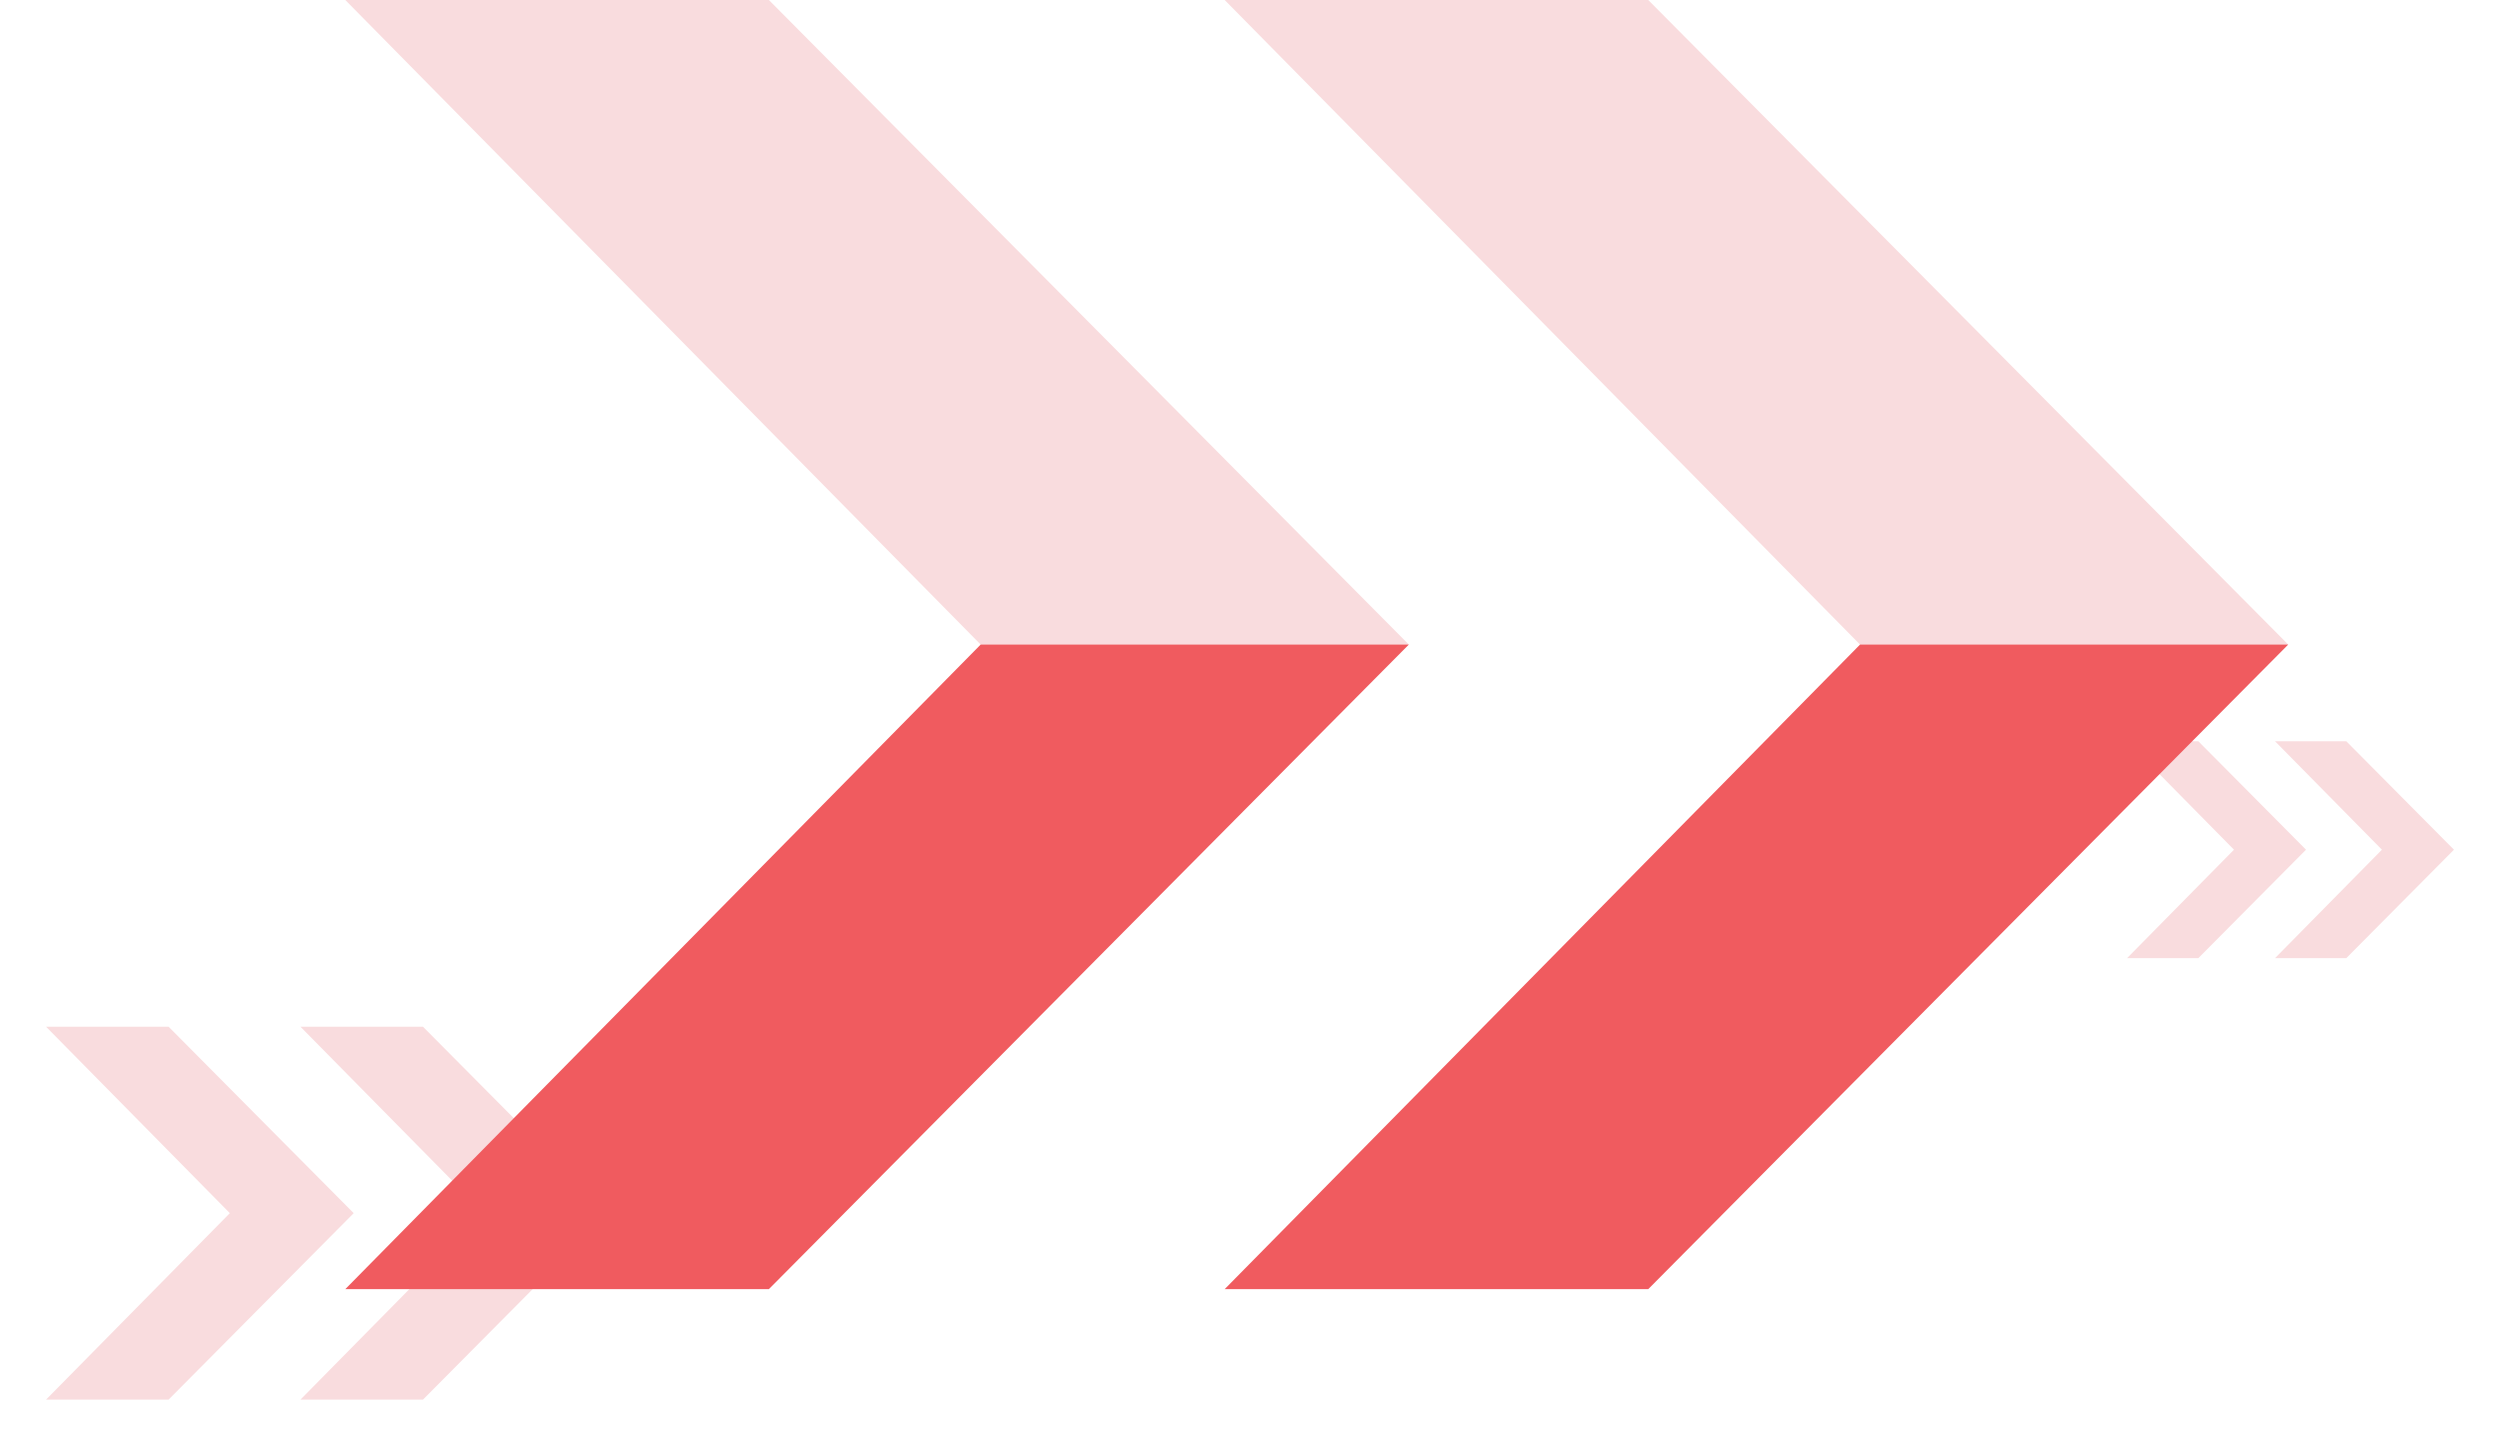
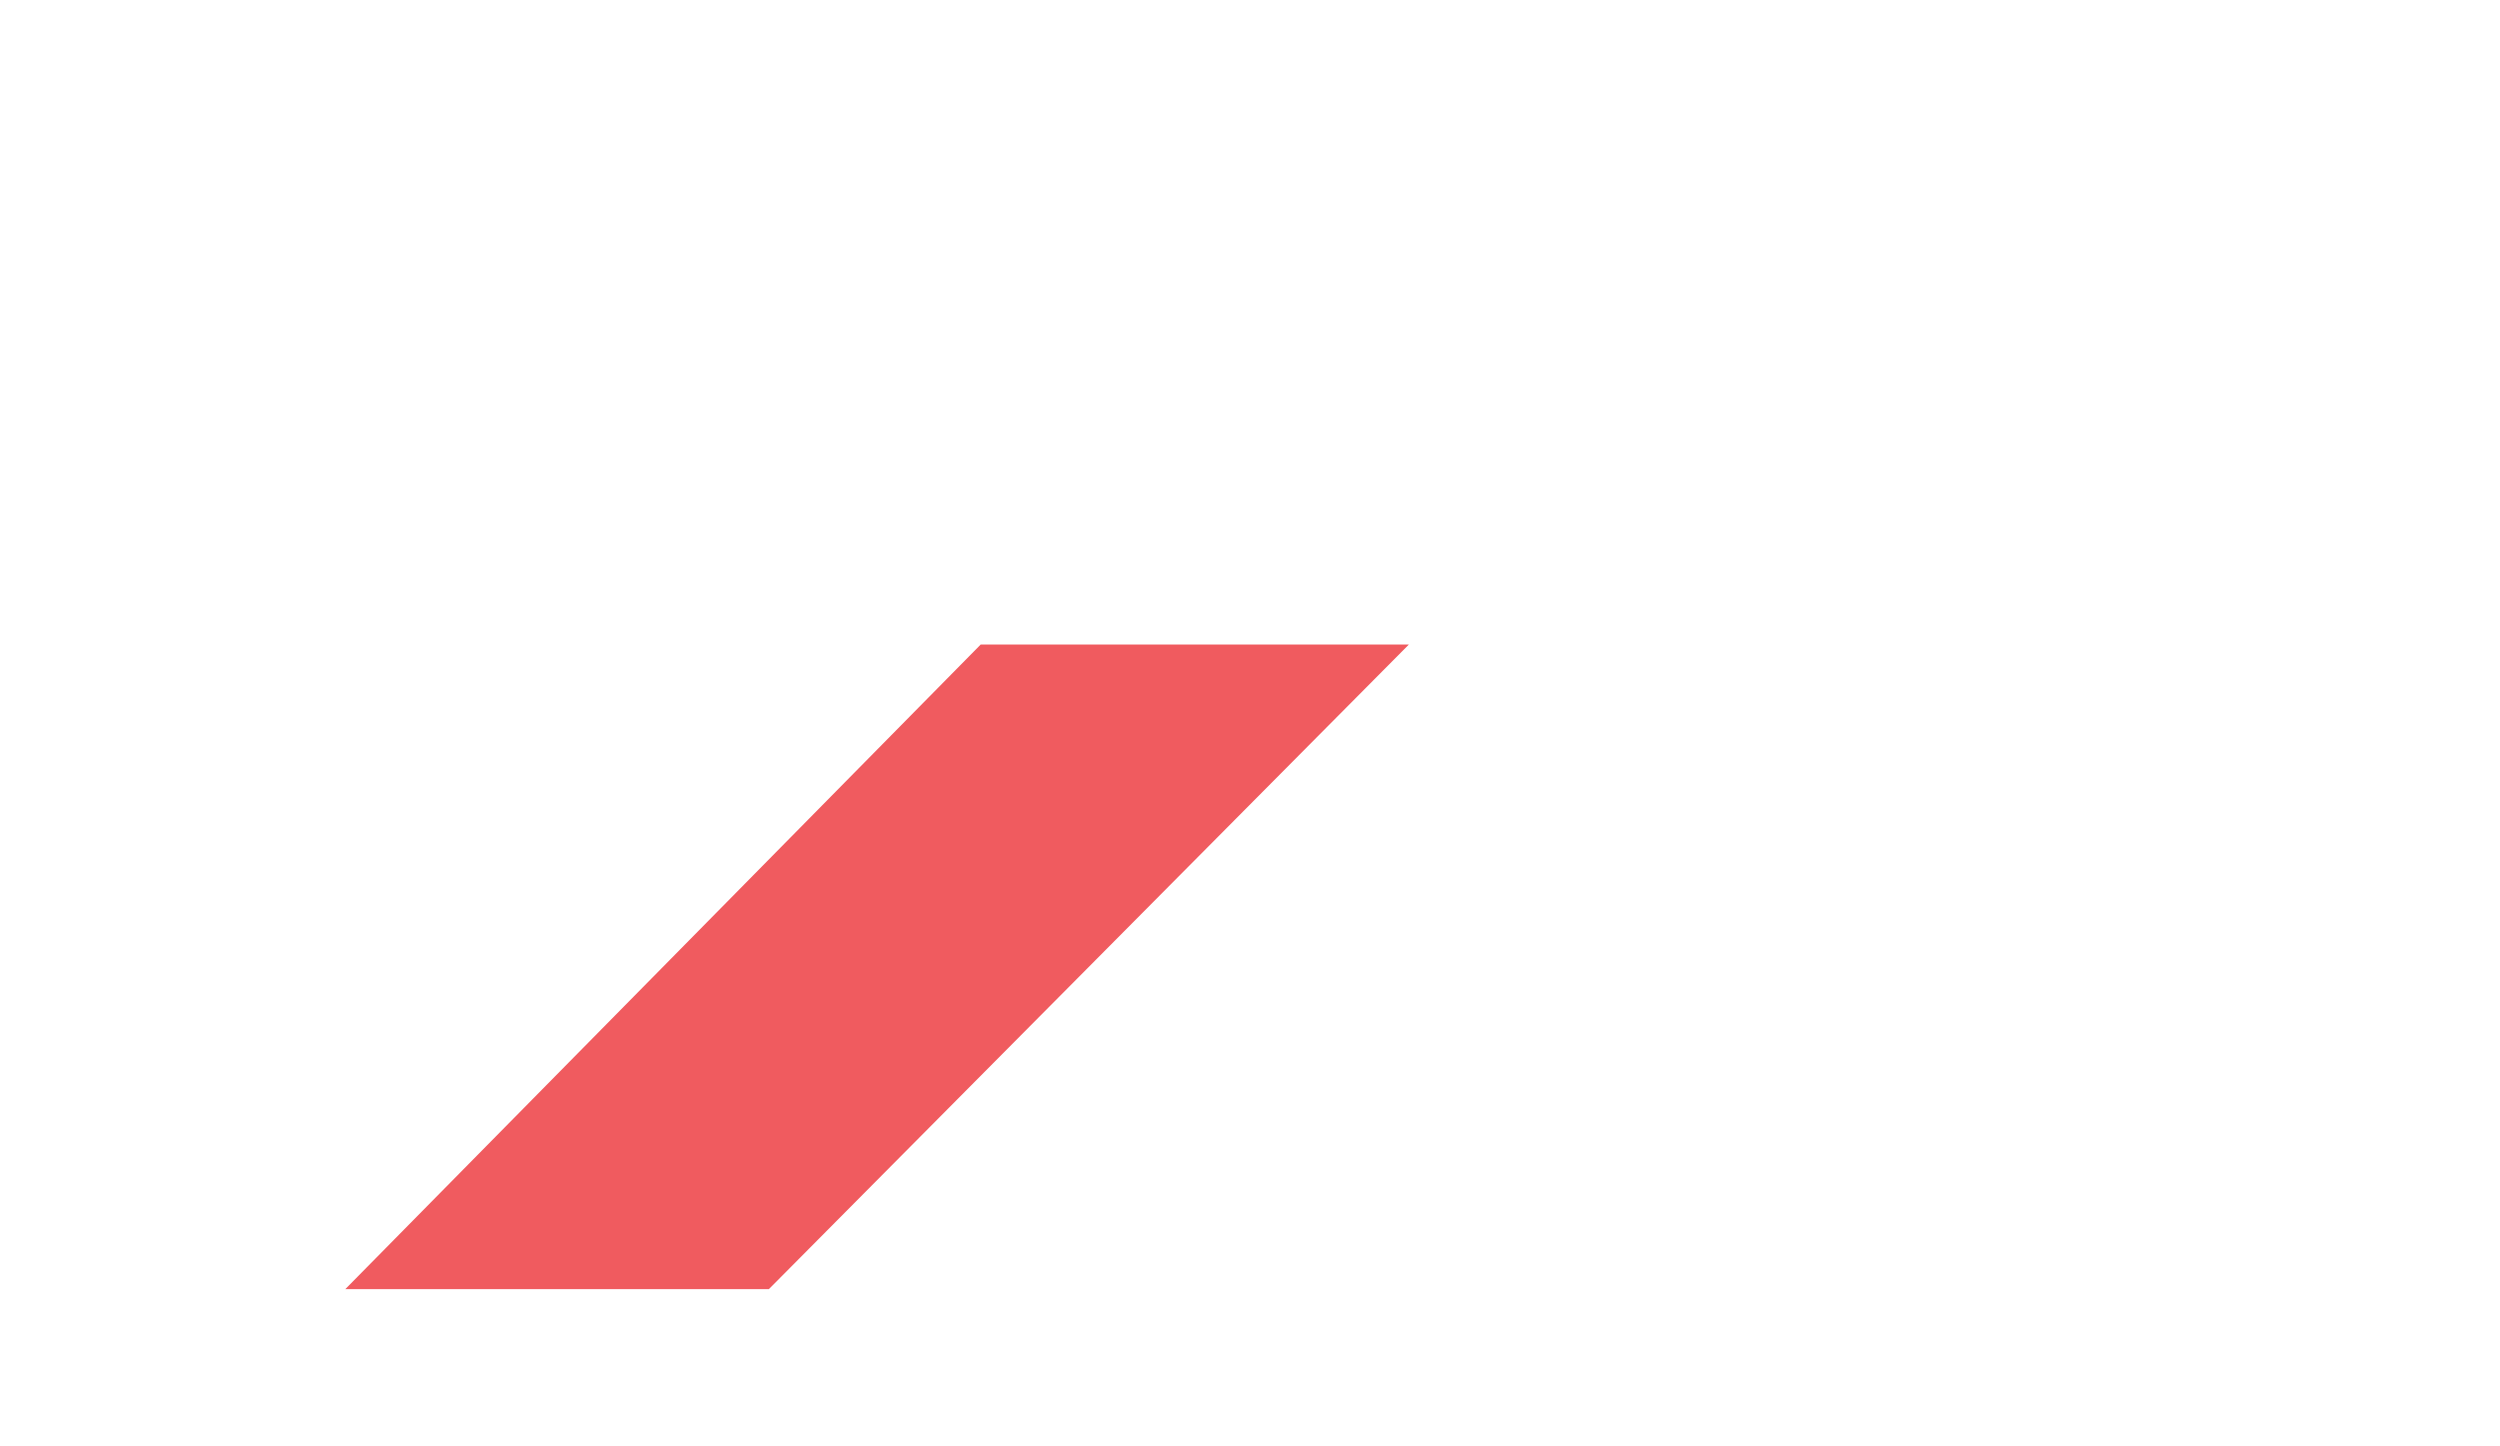
<svg xmlns="http://www.w3.org/2000/svg" width="543" height="314" viewBox="0 0 543 314" fill="none">
  <g filter="url(#filter0_f_229_2275)">
-     <path fill-rule="evenodd" clip-rule="evenodd" d="M462 161H477.479L500.865 184.554H485.218L462 161ZM494.135 161H509.614L533 184.554H517.353L494.135 161ZM477.479 208.109H462L485.218 184.554H500.865L477.479 208.109ZM494.135 208.109H509.614L533 184.554H517.353L494.135 208.109Z" fill="#F9DCDE" />
-   </g>
+     </g>
  <g filter="url(#filter1_f_229_2275)">
-     <path fill-rule="evenodd" clip-rule="evenodd" d="M10 223H36.614L76.825 263.5H49.921L10 223ZM65.254 223H91.868L132.078 263.5H105.175L65.254 223ZM36.614 304H10L49.921 263.5H76.825L36.614 304ZM65.254 304H91.868L132.078 263.5H105.175L65.254 304Z" fill="#F9DCDE" />
-   </g>
-   <path d="M167 0H75L213 140H306L167 0Z" fill="#F9DCDE" />
-   <path d="M358 0H266L404 140H497L358 0Z" fill="#F9DCDE" />
+     </g>
  <path d="M167 280H75L213 140H306L167 280Z" fill="#F05B5F" />
-   <path d="M358 280H266L404 140H497L358 280Z" fill="#F05B5F" />
  <defs>
    <filter id="filter0_f_229_2275" x="452" y="151" width="91" height="67.109" filterUnits="userSpaceOnUse" color-interpolation-filters="sRGB">
      <feFlood flood-opacity="0" result="BackgroundImageFix" />
      <feBlend mode="normal" in="SourceGraphic" in2="BackgroundImageFix" result="shape" />
      <feGaussianBlur stdDeviation="5" result="effect1_foregroundBlur_229_2275" />
    </filter>
    <filter id="filter1_f_229_2275" x="0" y="213" width="142.078" height="101" filterUnits="userSpaceOnUse" color-interpolation-filters="sRGB">
      <feFlood flood-opacity="0" result="BackgroundImageFix" />
      <feBlend mode="normal" in="SourceGraphic" in2="BackgroundImageFix" result="shape" />
      <feGaussianBlur stdDeviation="5" result="effect1_foregroundBlur_229_2275" />
    </filter>
  </defs>
</svg>